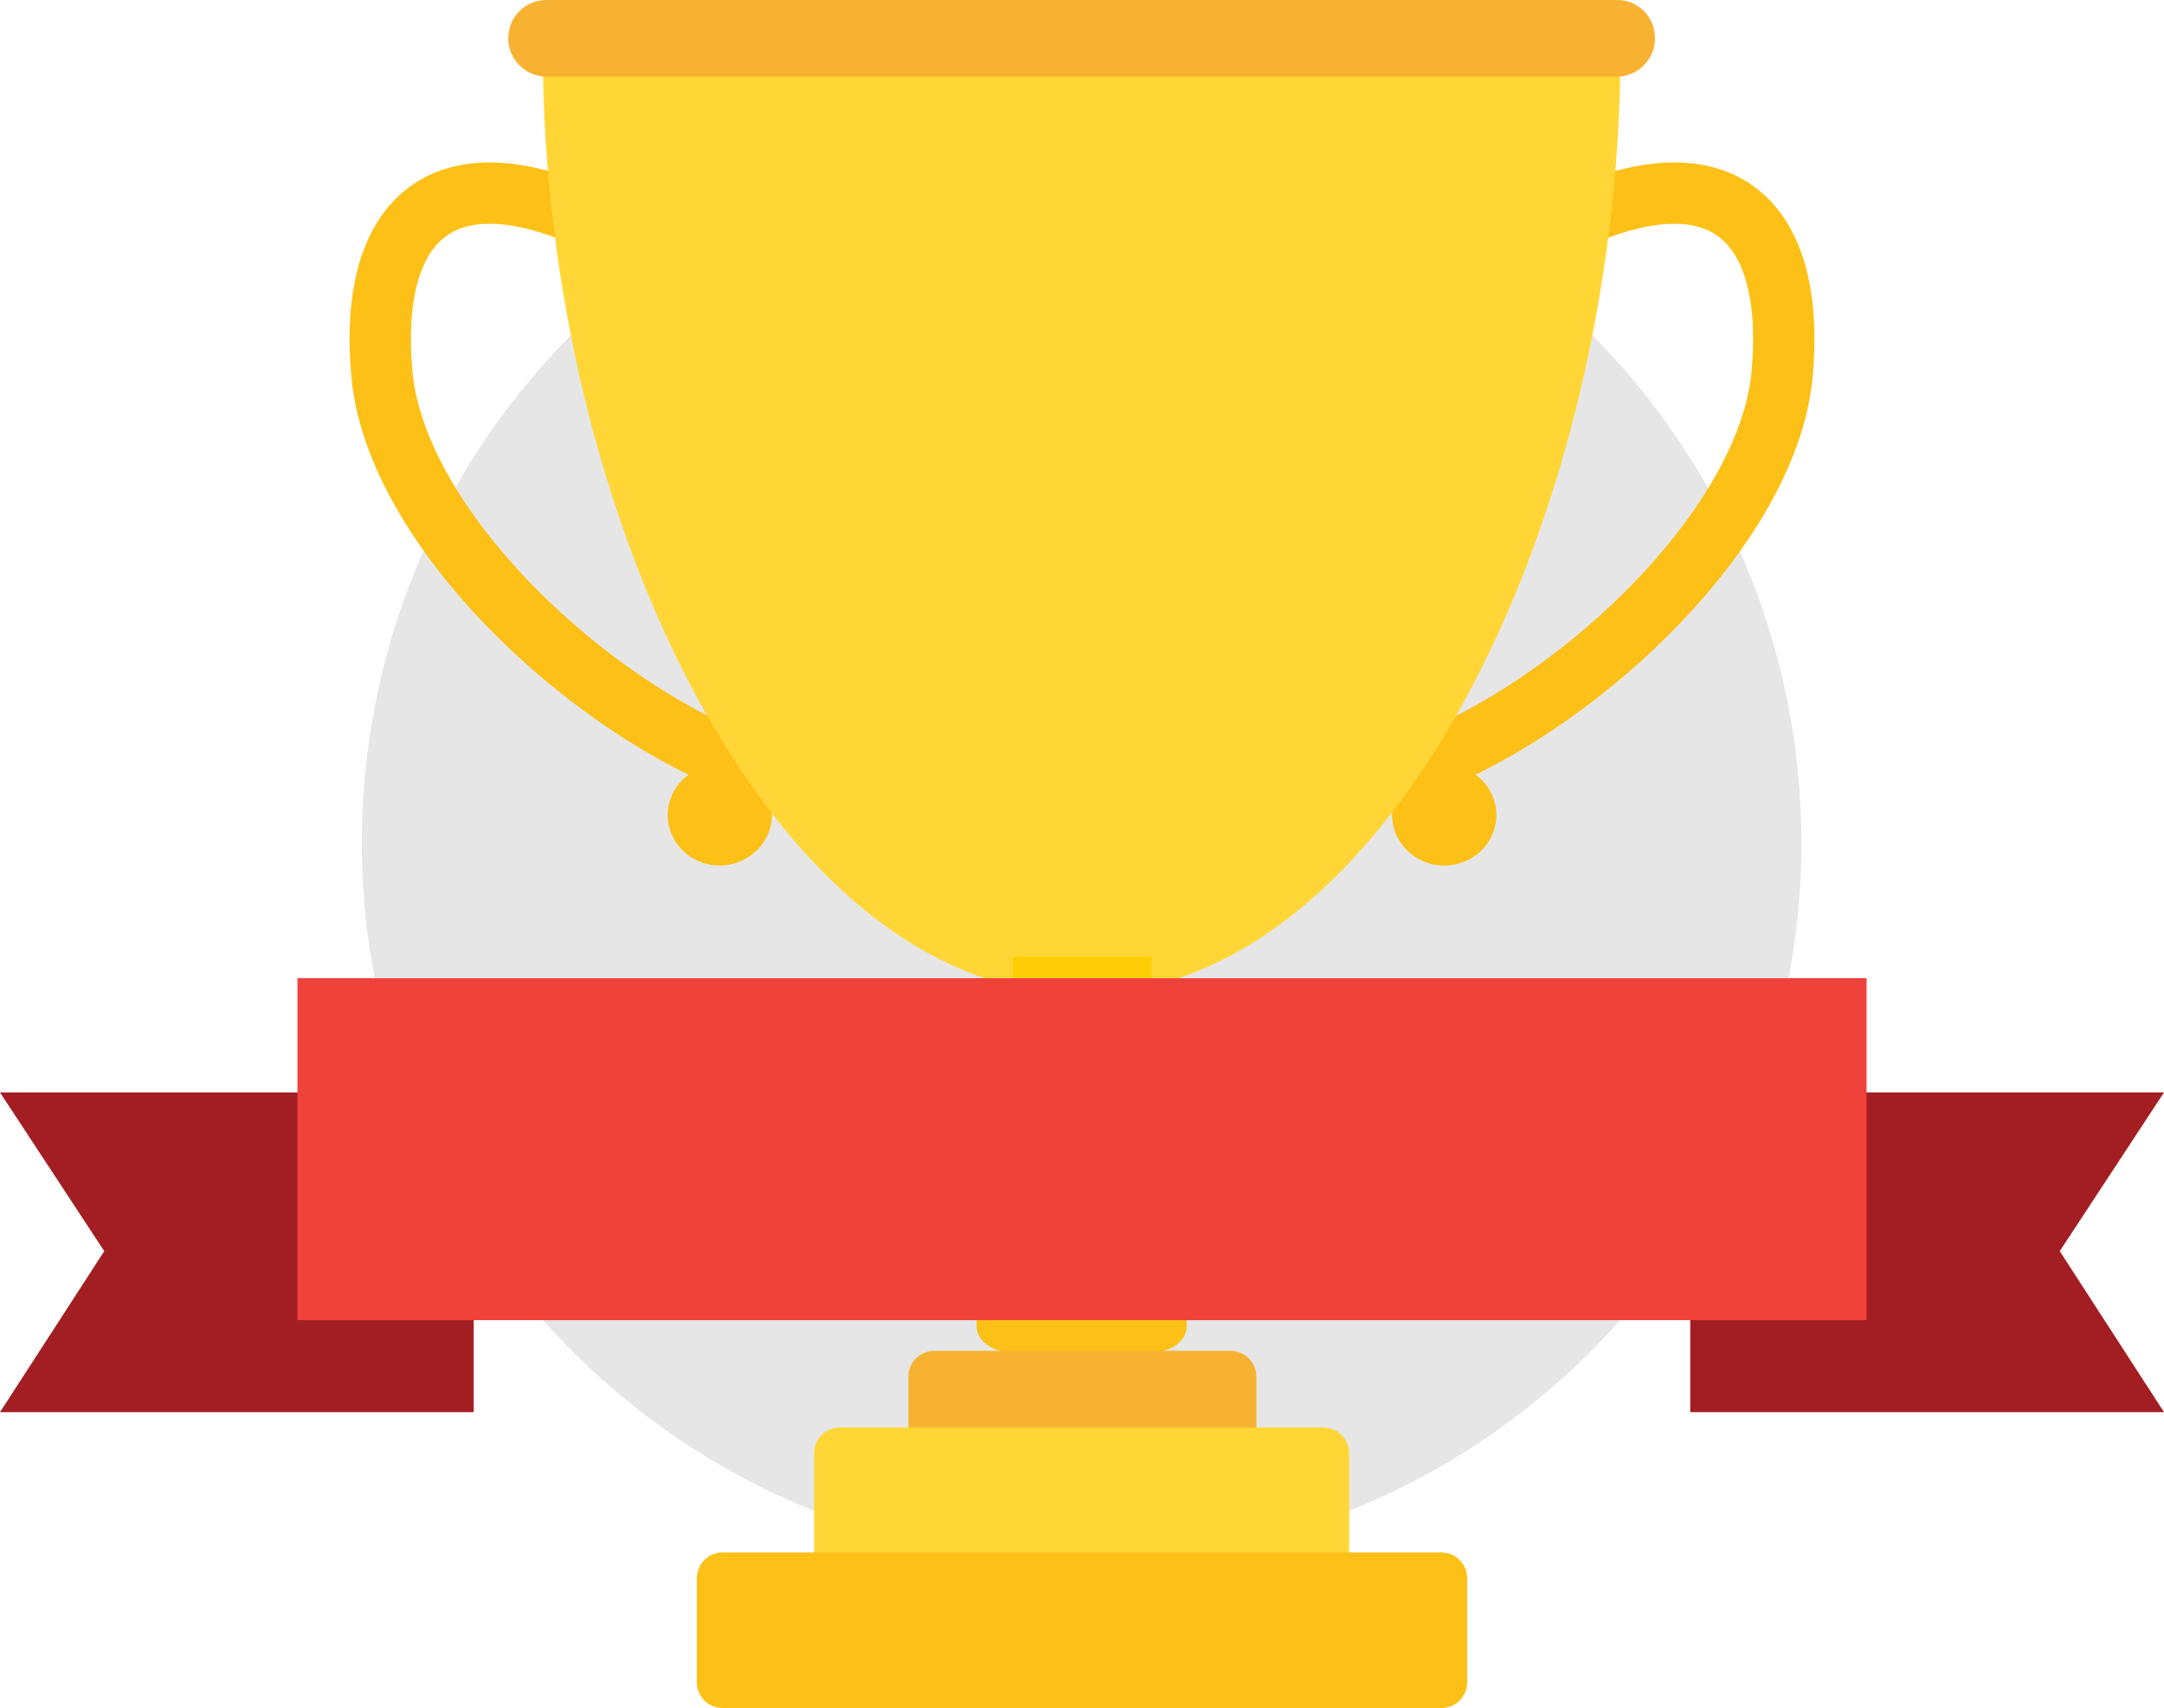
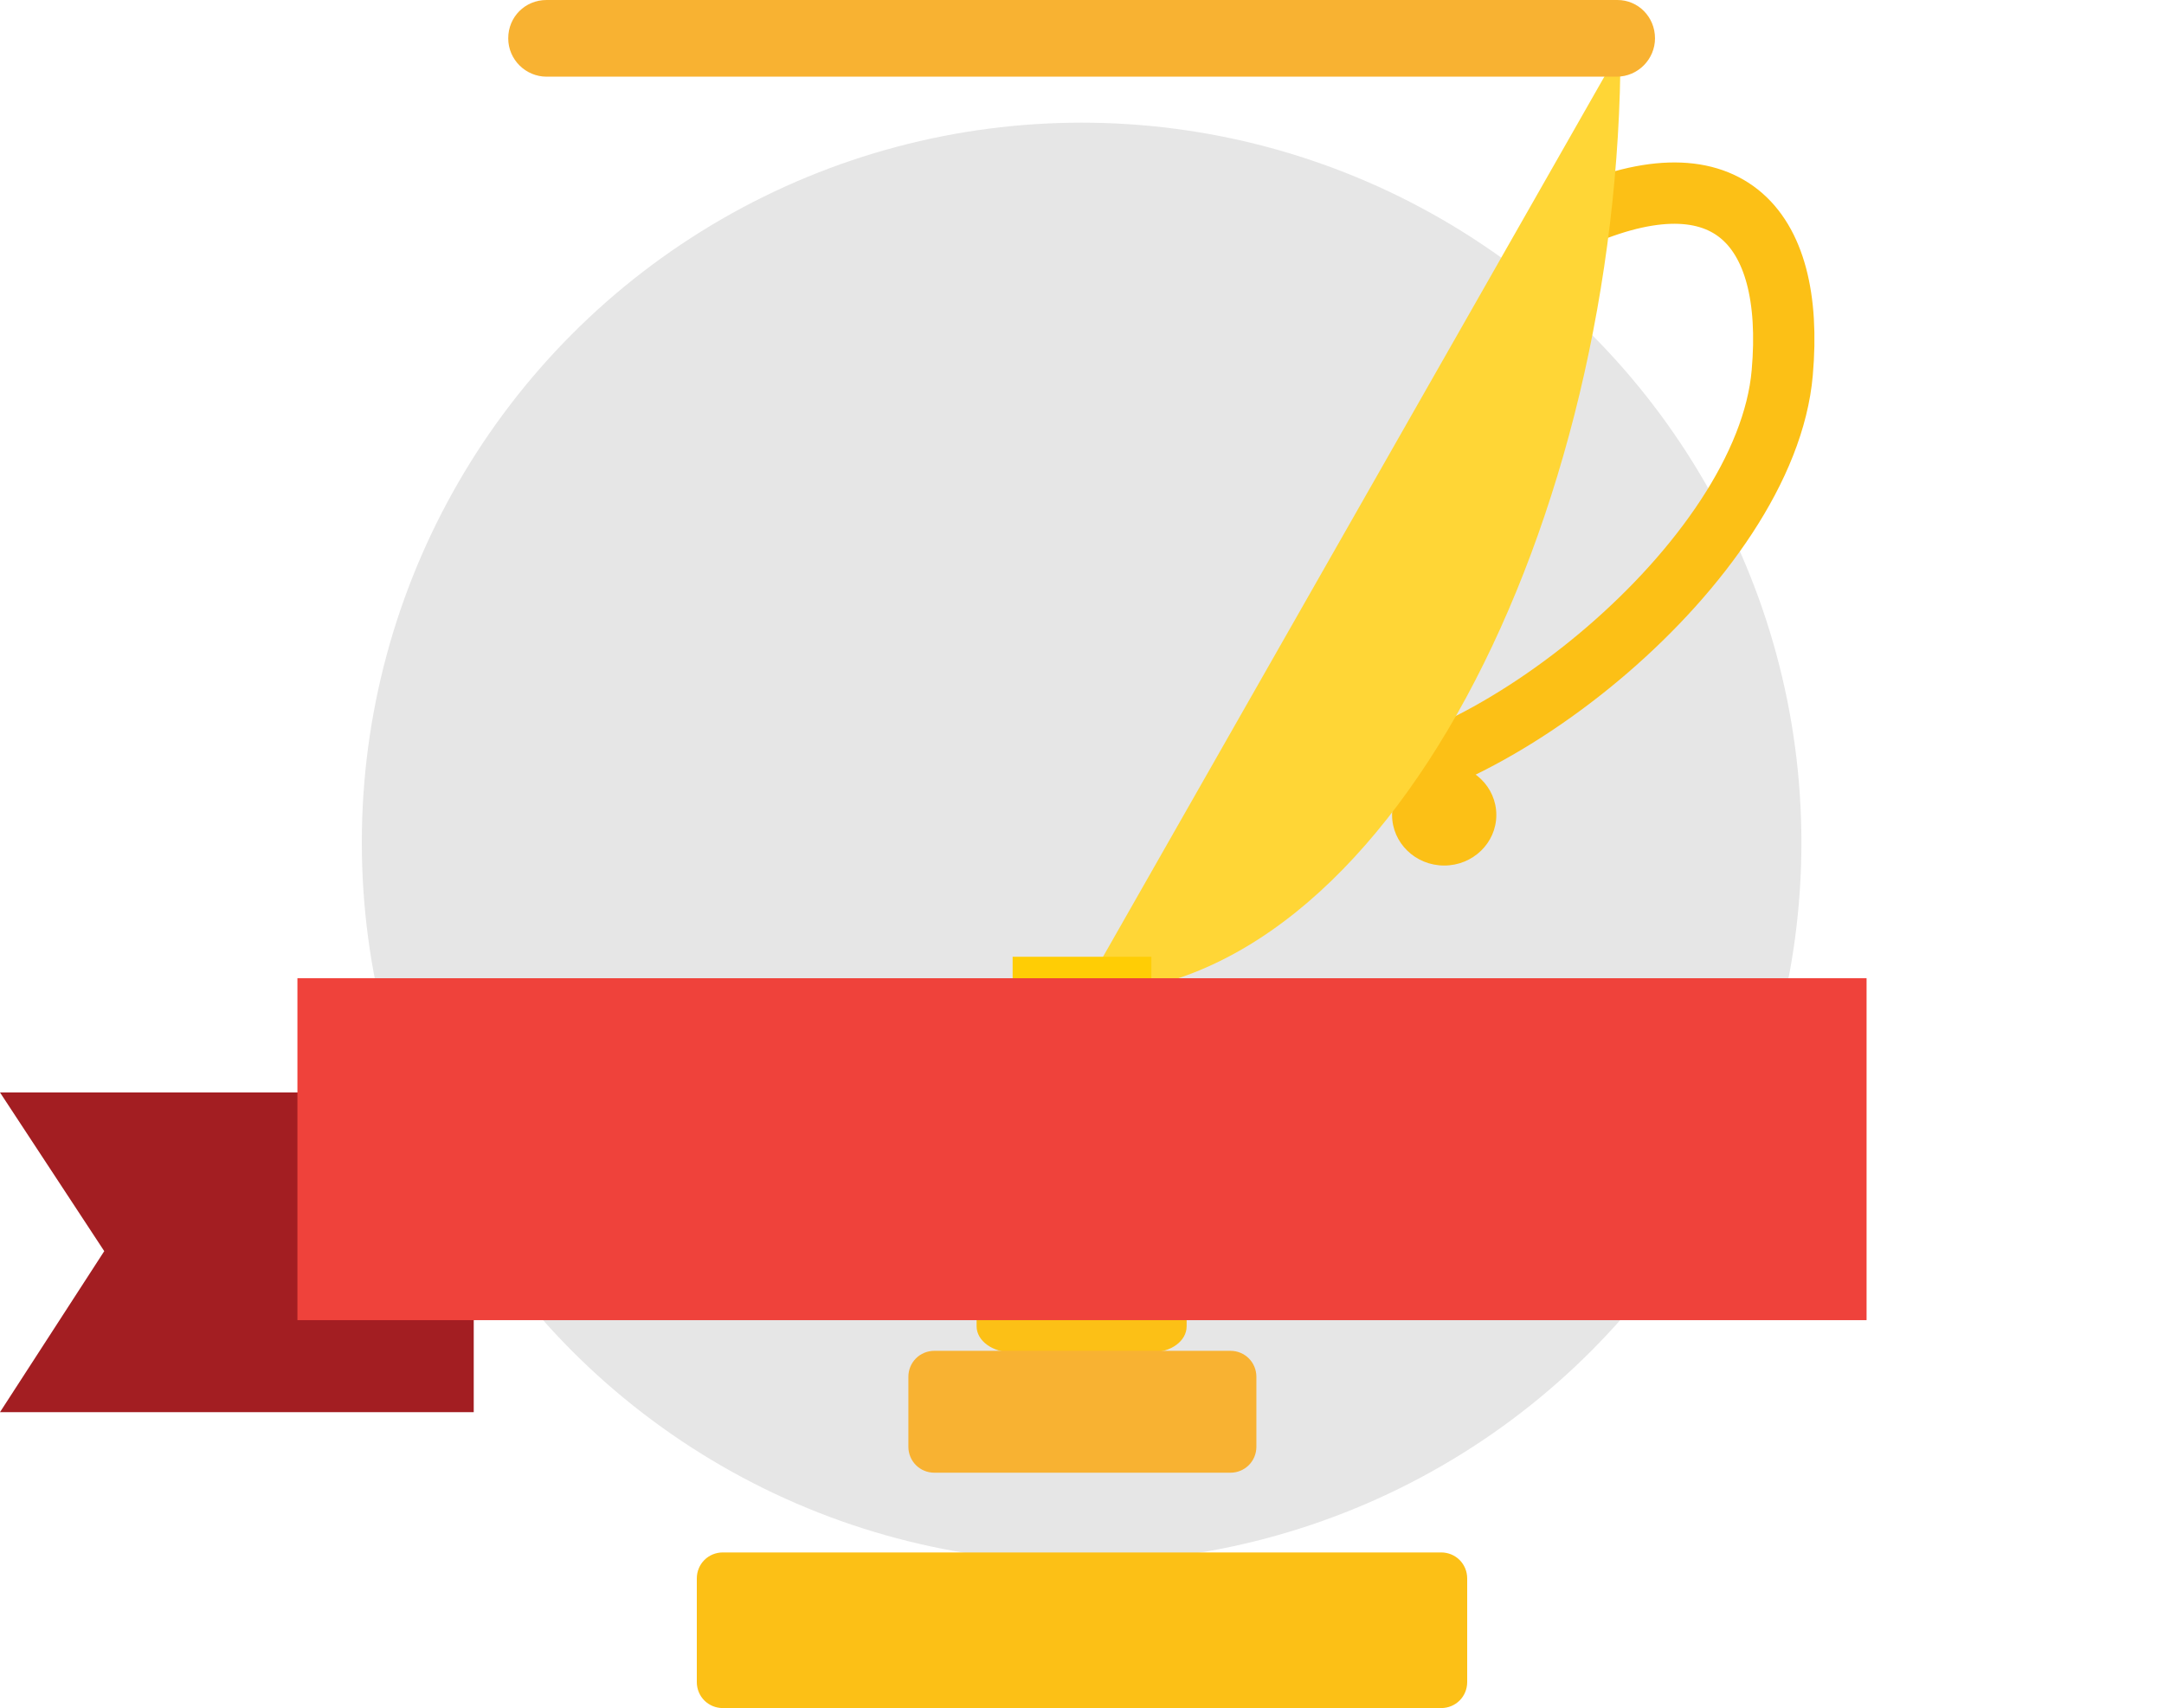
<svg xmlns="http://www.w3.org/2000/svg" version="1.1" id="Layer_1" x="0px" y="0px" viewBox="0 0 282.3 222.8" style="enable-background:new 0 0 282.3 222.8;" xml:space="preserve">
  <style type="text/css">
	.st0{opacity:0.1;enable-background:new    ;}
	.st1{fill:none;stroke:#FCC016;stroke-width:8;stroke-linecap:round;stroke-linejoin:round;stroke-miterlimit:10;}
	.st2{fill:#FCC016;}
	.st3{fill:#FFD636;}
	.st4{fill:#F8B232;}
	.st5{fill:#FFCD05;}
	.st6{fill:#A31E22;}
	.st7{fill:#EF423B;}
</style>
  <g>
    <circle class="st0" cx="141.1" cy="109.9" r="93.9" />
    <g>
      <g>
        <g>
          <g>
-             <path class="st1" d="M109.7,102.5c-21.1,0-57.8-29.3-59.9-53.9c-1.7-19.4,7.4-29.3,28-19.7" />
-             <path class="st2" d="M100.7,106.3c0,3.6-3.1,6.6-6.8,6.6c-3.8,0-6.8-3-6.8-6.6c0-3.6,3.1-6.6,6.8-6.6       C97.6,99.7,100.7,102.7,100.7,106.3z" />
-           </g>
+             </g>
          <g>
            <path class="st1" d="M172.6,102.5c21.1,0,57.8-29.3,59.9-53.9c1.7-19.4-7.4-29.3-28-19.7" />
            <ellipse class="st2" cx="188.4" cy="106.3" rx="6.8" ry="6.6" />
          </g>
        </g>
-         <path class="st3" d="M211.4,6.3c0,61.2-30.2,123.4-70.3,123.4c-40.1,0-70.3-62.2-70.3-123.4" />
+         <path class="st3" d="M211.4,6.3c0,61.2-30.2,123.4-70.3,123.4" />
        <path class="st4" d="M215.9,5c0,2.7-2.2,5-5,5H71.3c-2.7,0-5-2.2-5-5l0,0c0-2.8,2.2-5,5-5H211C213.7,0,215.9,2.2,215.9,5L215.9,5     z" />
        <g>
          <rect x="132.1" y="124.8" class="st5" width="18.1" height="54.3" />
          <path class="st2" d="M154.8,133.2c0,1.9-2,3.4-4.6,3.4H132c-2.5,0-4.6-1.5-4.6-3.4v-0.8c0-1.9,2-3.4,4.6-3.4h18.2      c2.5,0,4.6,1.5,4.6,3.4V133.2z" />
          <path class="st2" d="M154.8,173c0,1.9-2,3.4-4.6,3.4H132c-2.5,0-4.6-1.5-4.6-3.4v-0.8c0-1.9,2-3.4,4.6-3.4h18.2      c2.5,0,4.6,1.5,4.6,3.4V173z" />
        </g>
        <g>
          <path class="st4" d="M163.9,188.7c0,1.9-1.5,3.4-3.4,3.4h-38.6c-1.9,0-3.4-1.5-3.4-3.4v-9.1c0-1.9,1.5-3.4,3.4-3.4h38.6      c1.9,0,3.4,1.5,3.4,3.4V188.7z" />
-           <path class="st3" d="M176,202.3c0,1.9-1.5,3.4-3.4,3.4h-63c-1.9,0-3.4-1.5-3.4-3.4v-12.7c0-1.9,1.5-3.4,3.4-3.4h63      c1.9,0,3.4,1.5,3.4,3.4V202.3z" />
          <path class="st2" d="M191.4,219.4c0,1.9-1.5,3.4-3.4,3.4H94.3c-1.9,0-3.4-1.5-3.4-3.4v-13.5c0-1.9,1.5-3.4,3.4-3.4H188      c1.9,0,3.4,1.5,3.4,3.4L191.4,219.4L191.4,219.4z" />
        </g>
      </g>
    </g>
    <g>
      <polyline class="st6" points="13.6,163.2 0,142.5 61.8,142.5 61.8,184.2 0,184.2 13.6,163.2   " />
-       <polyline class="st6" points="268.7,163.2 282.3,142.5 220.5,142.5 220.5,184.2 282.3,184.2 268.7,163.2   " />
      <rect x="38.8" y="127.6" class="st7" width="204.7" height="44.6" />
    </g>
  </g>
</svg>